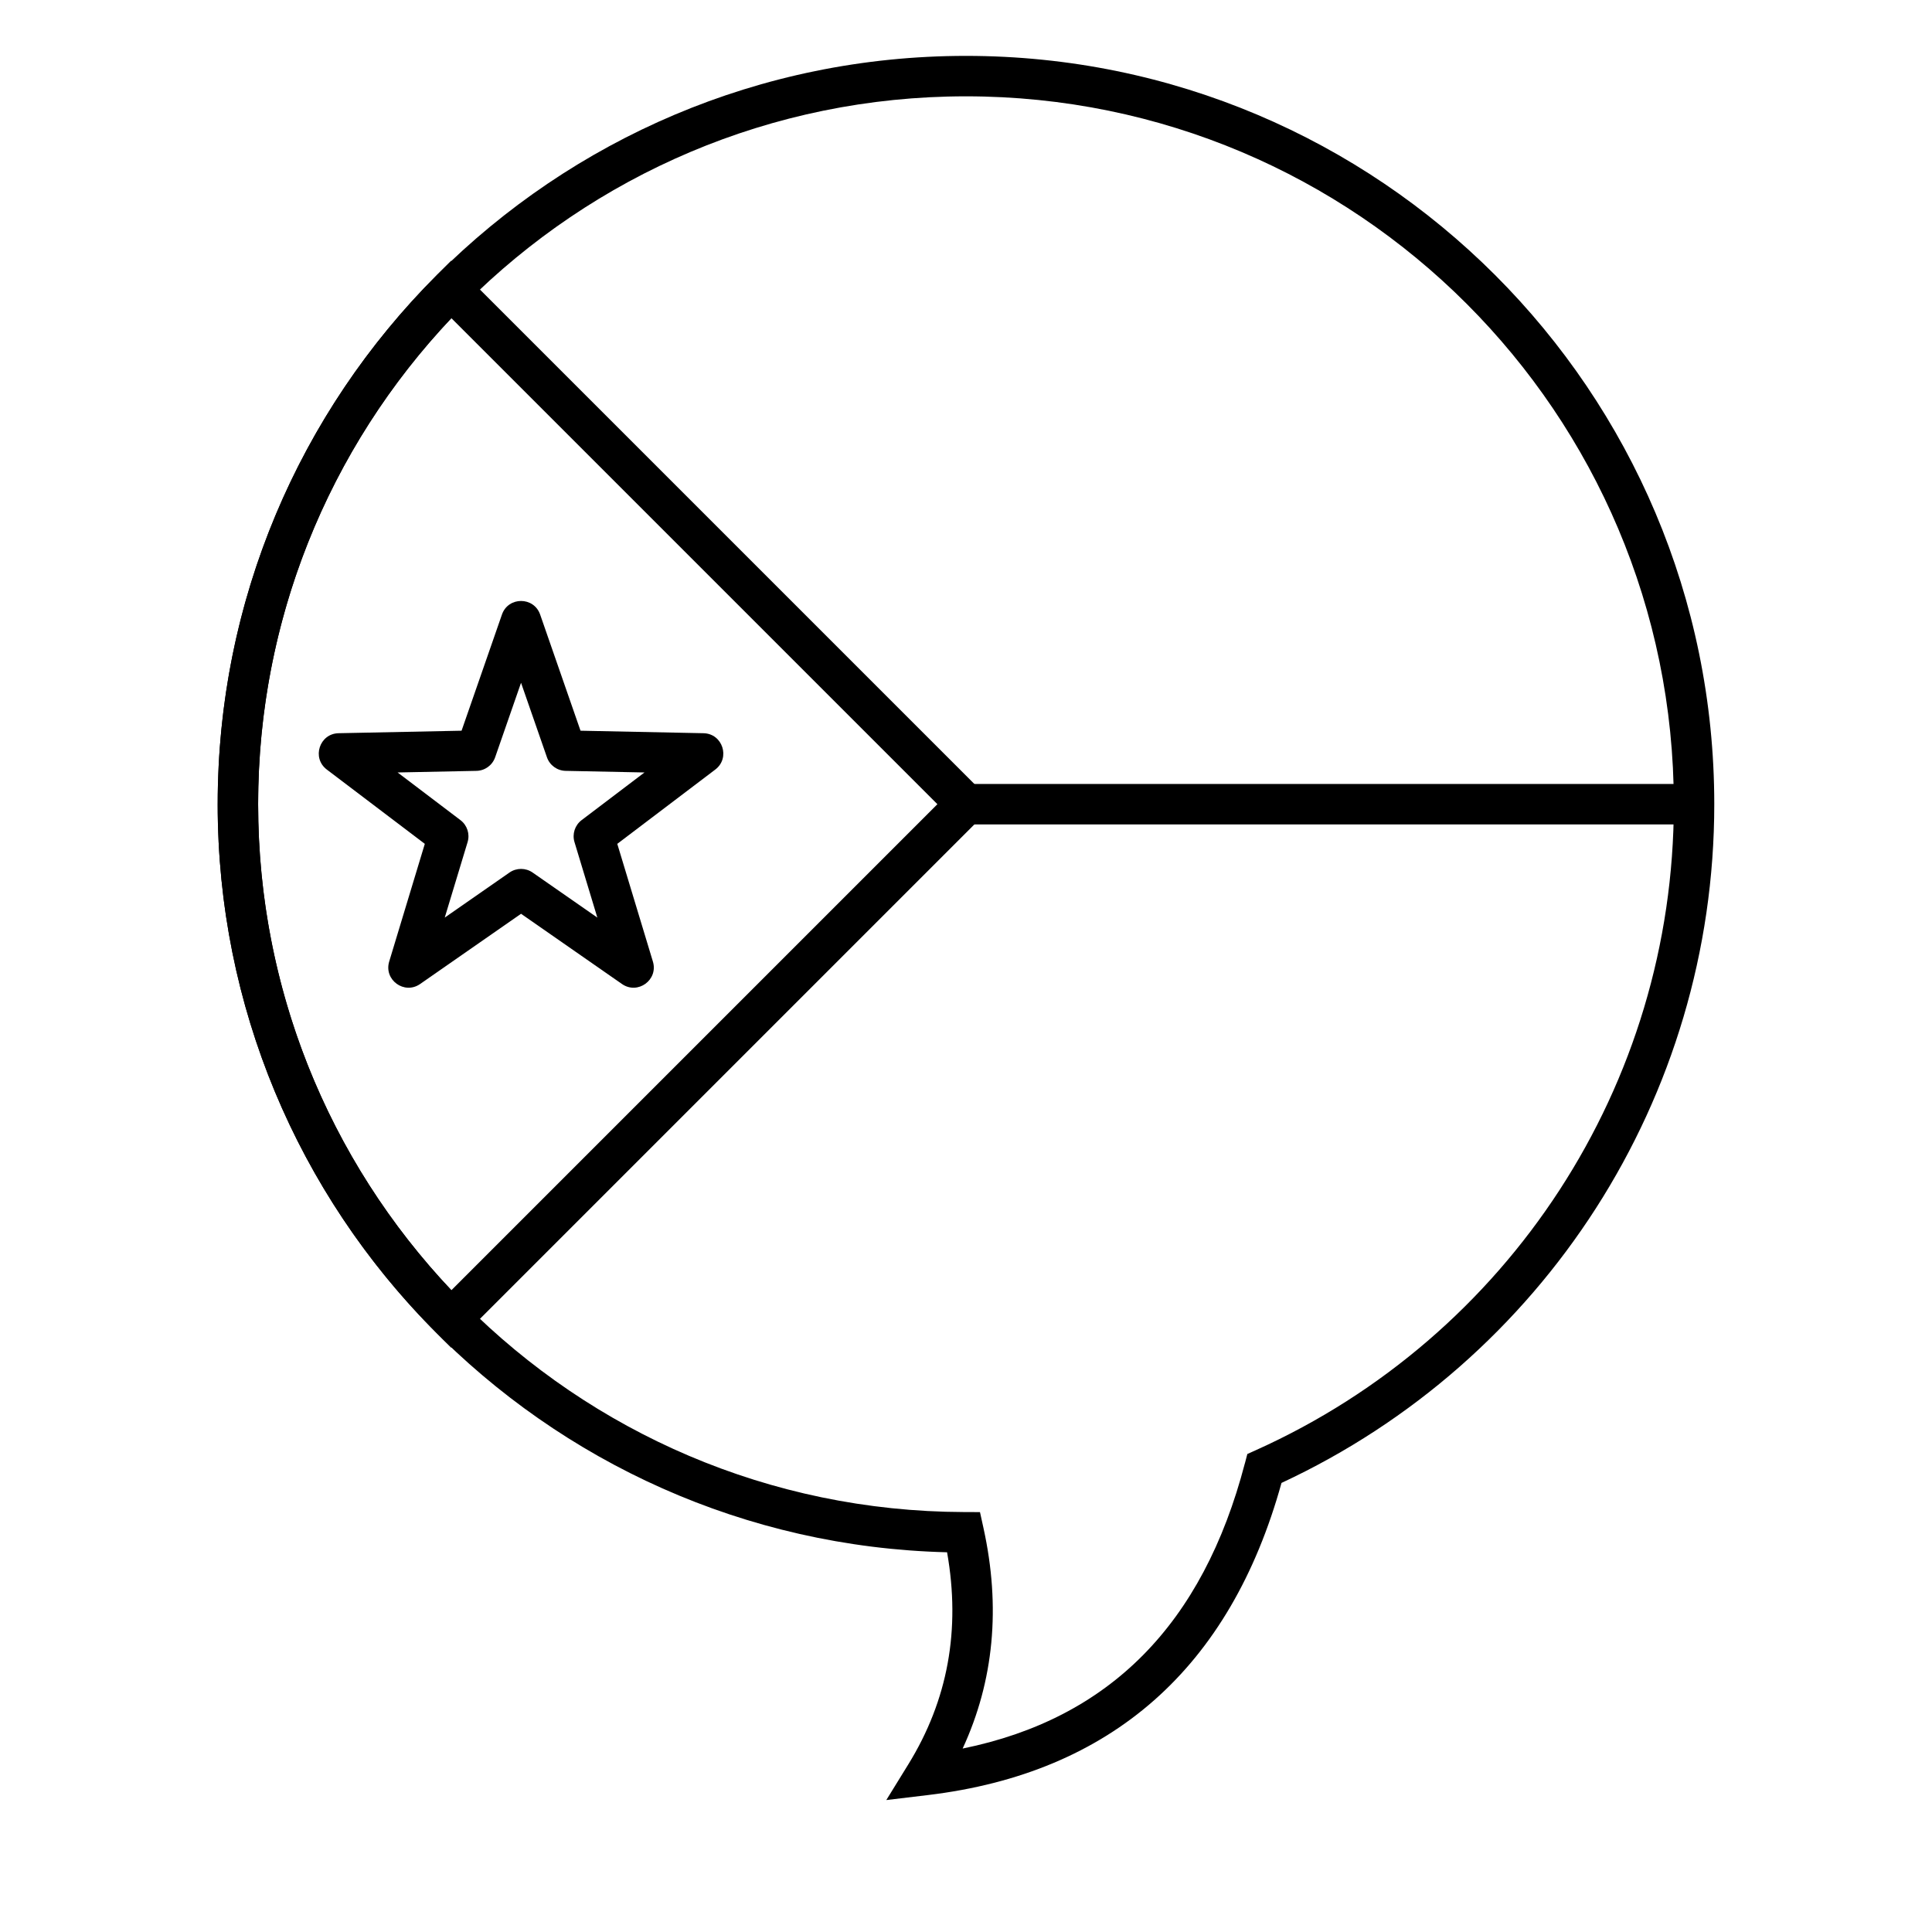
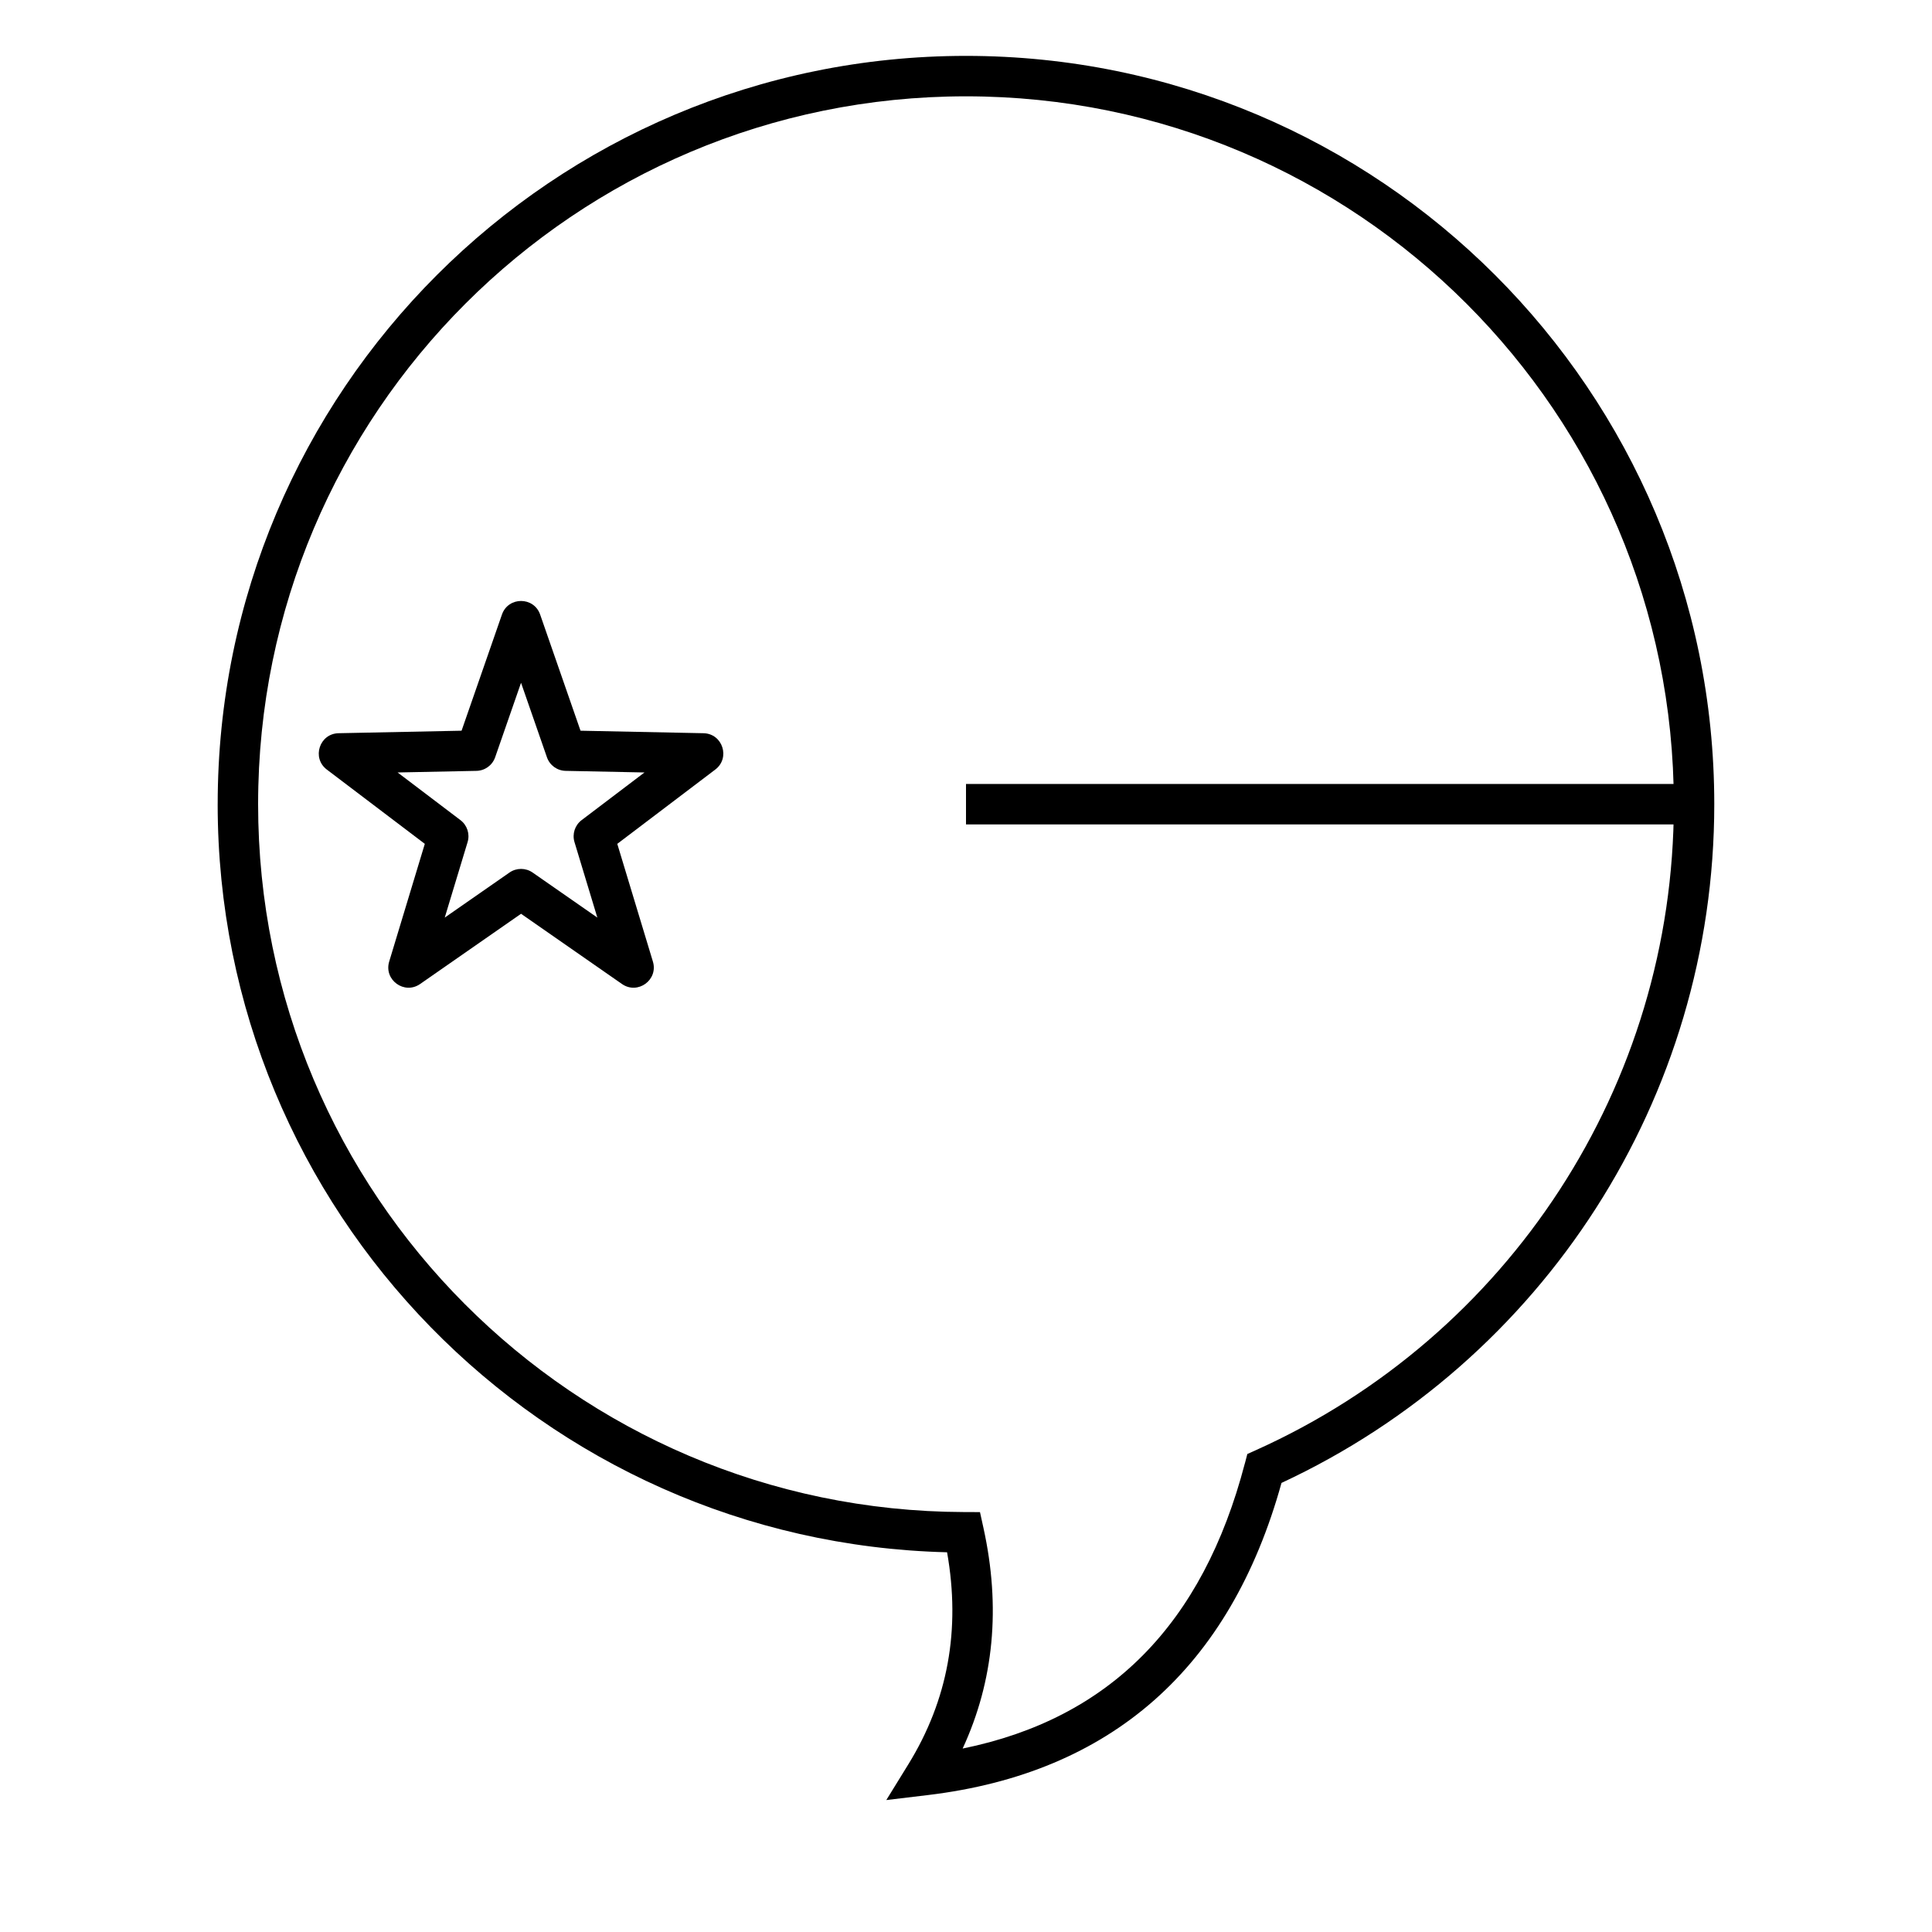
<svg xmlns="http://www.w3.org/2000/svg" fill="#000000" width="800px" height="800px" version="1.1" viewBox="144 144 512 512">
  <g>
-     <path d="m263.62 228.32c-32.641 34.535-51.207 80.191-51.207 128.8s18.566 94.266 51.207 128.8l128.8-128.8zm143.96 128.8-144.02 144.02-3.789-3.789c-36.945-36.949-58.082-86.922-58.082-140.23 0-53.305 21.137-103.28 58.082-140.23l3.789-3.789z" />
    <path d="m400 362.48v-10.719h192.95v10.719z" />
    <path d="m279.02 375.23c1.84-1.281 4.285-1.281 6.125 0l17.156 11.938-6.055-20.004c-0.648-2.148 0.105-4.469 1.891-5.824l16.656-12.629-20.895-0.426c-2.242-0.043-4.219-1.48-4.953-3.598l-6.863-19.742-6.863 19.742c-0.734 2.117-2.711 3.555-4.953 3.598l-20.895 0.426 16.652 12.629c1.789 1.355 2.543 3.676 1.895 5.824l-6.055 20.004zm-23.688 29.543c-4.172 2.902-9.664-1.086-8.191-5.953l9.438-31.191-25.973-19.691c-4.047-3.07-1.949-9.523 3.129-9.629l32.586-0.664 10.699-30.781c1.668-4.801 8.457-4.801 10.125 0l10.699 30.781 32.586 0.664c5.078 0.105 7.176 6.559 3.129 9.629l-25.973 19.691 9.438 31.191c1.473 4.867-4.019 8.855-8.191 5.953l-26.75-18.613z" />
    <path d="m201.69 357.12c0-109.52 88.785-198.31 198.31-198.31 109.52 0 198.3 88.785 198.3 198.31 0 77.938-45.375 147.6-114.69 179.87-13.598 49.047-45.078 76.891-93.699 82.719l-11.031 1.324 5.832-9.457c10.48-17.004 13.906-35.656 10.273-56.207-107.23-2.656-193.3-90.422-193.3-198.25zm272.22 174.69 0.648-2.481 2.336-1.051c66.809-30.066 110.69-96.609 110.69-171.16 0-103.6-83.984-187.59-187.59-187.59-103.61 0-187.59 83.988-187.59 187.59 0 103.39 83.652 187.28 187.01 187.59l4.293 0.016 0.922 4.195c4.617 20.977 2.777 40.527-5.516 58.465 38.91-7.922 63.637-32.895 74.789-75.574z" />
  </g>
</svg>